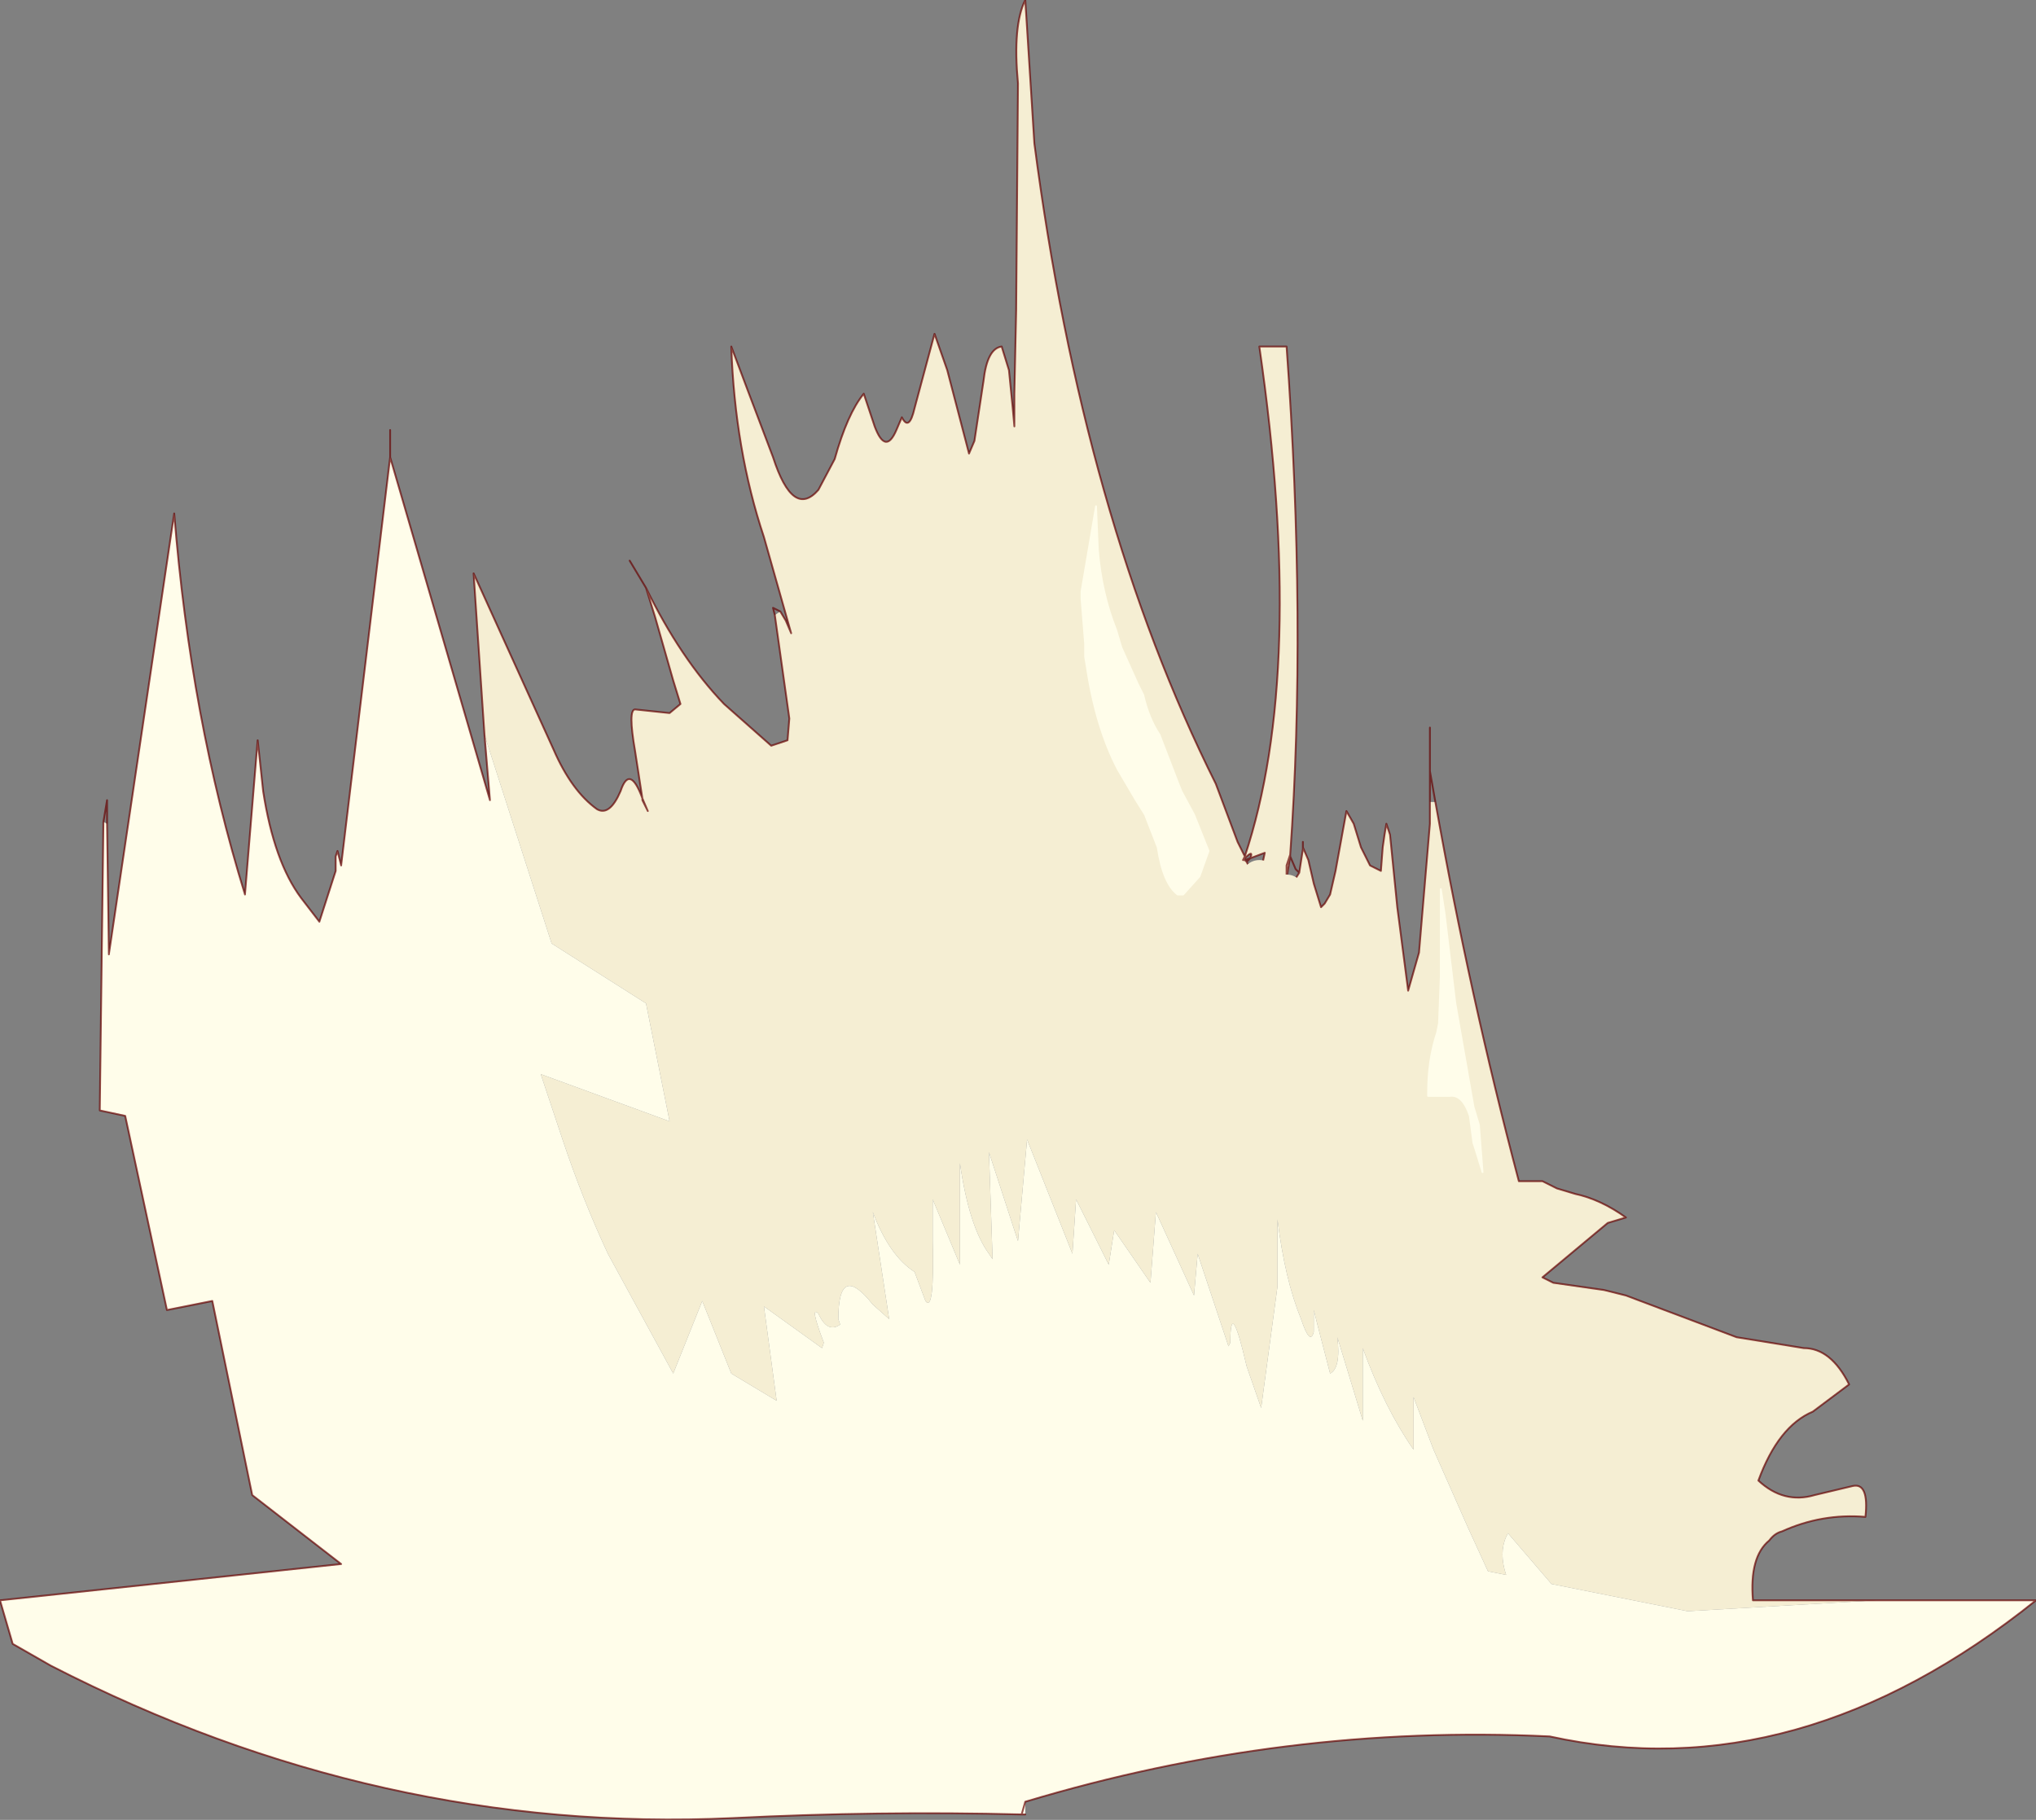
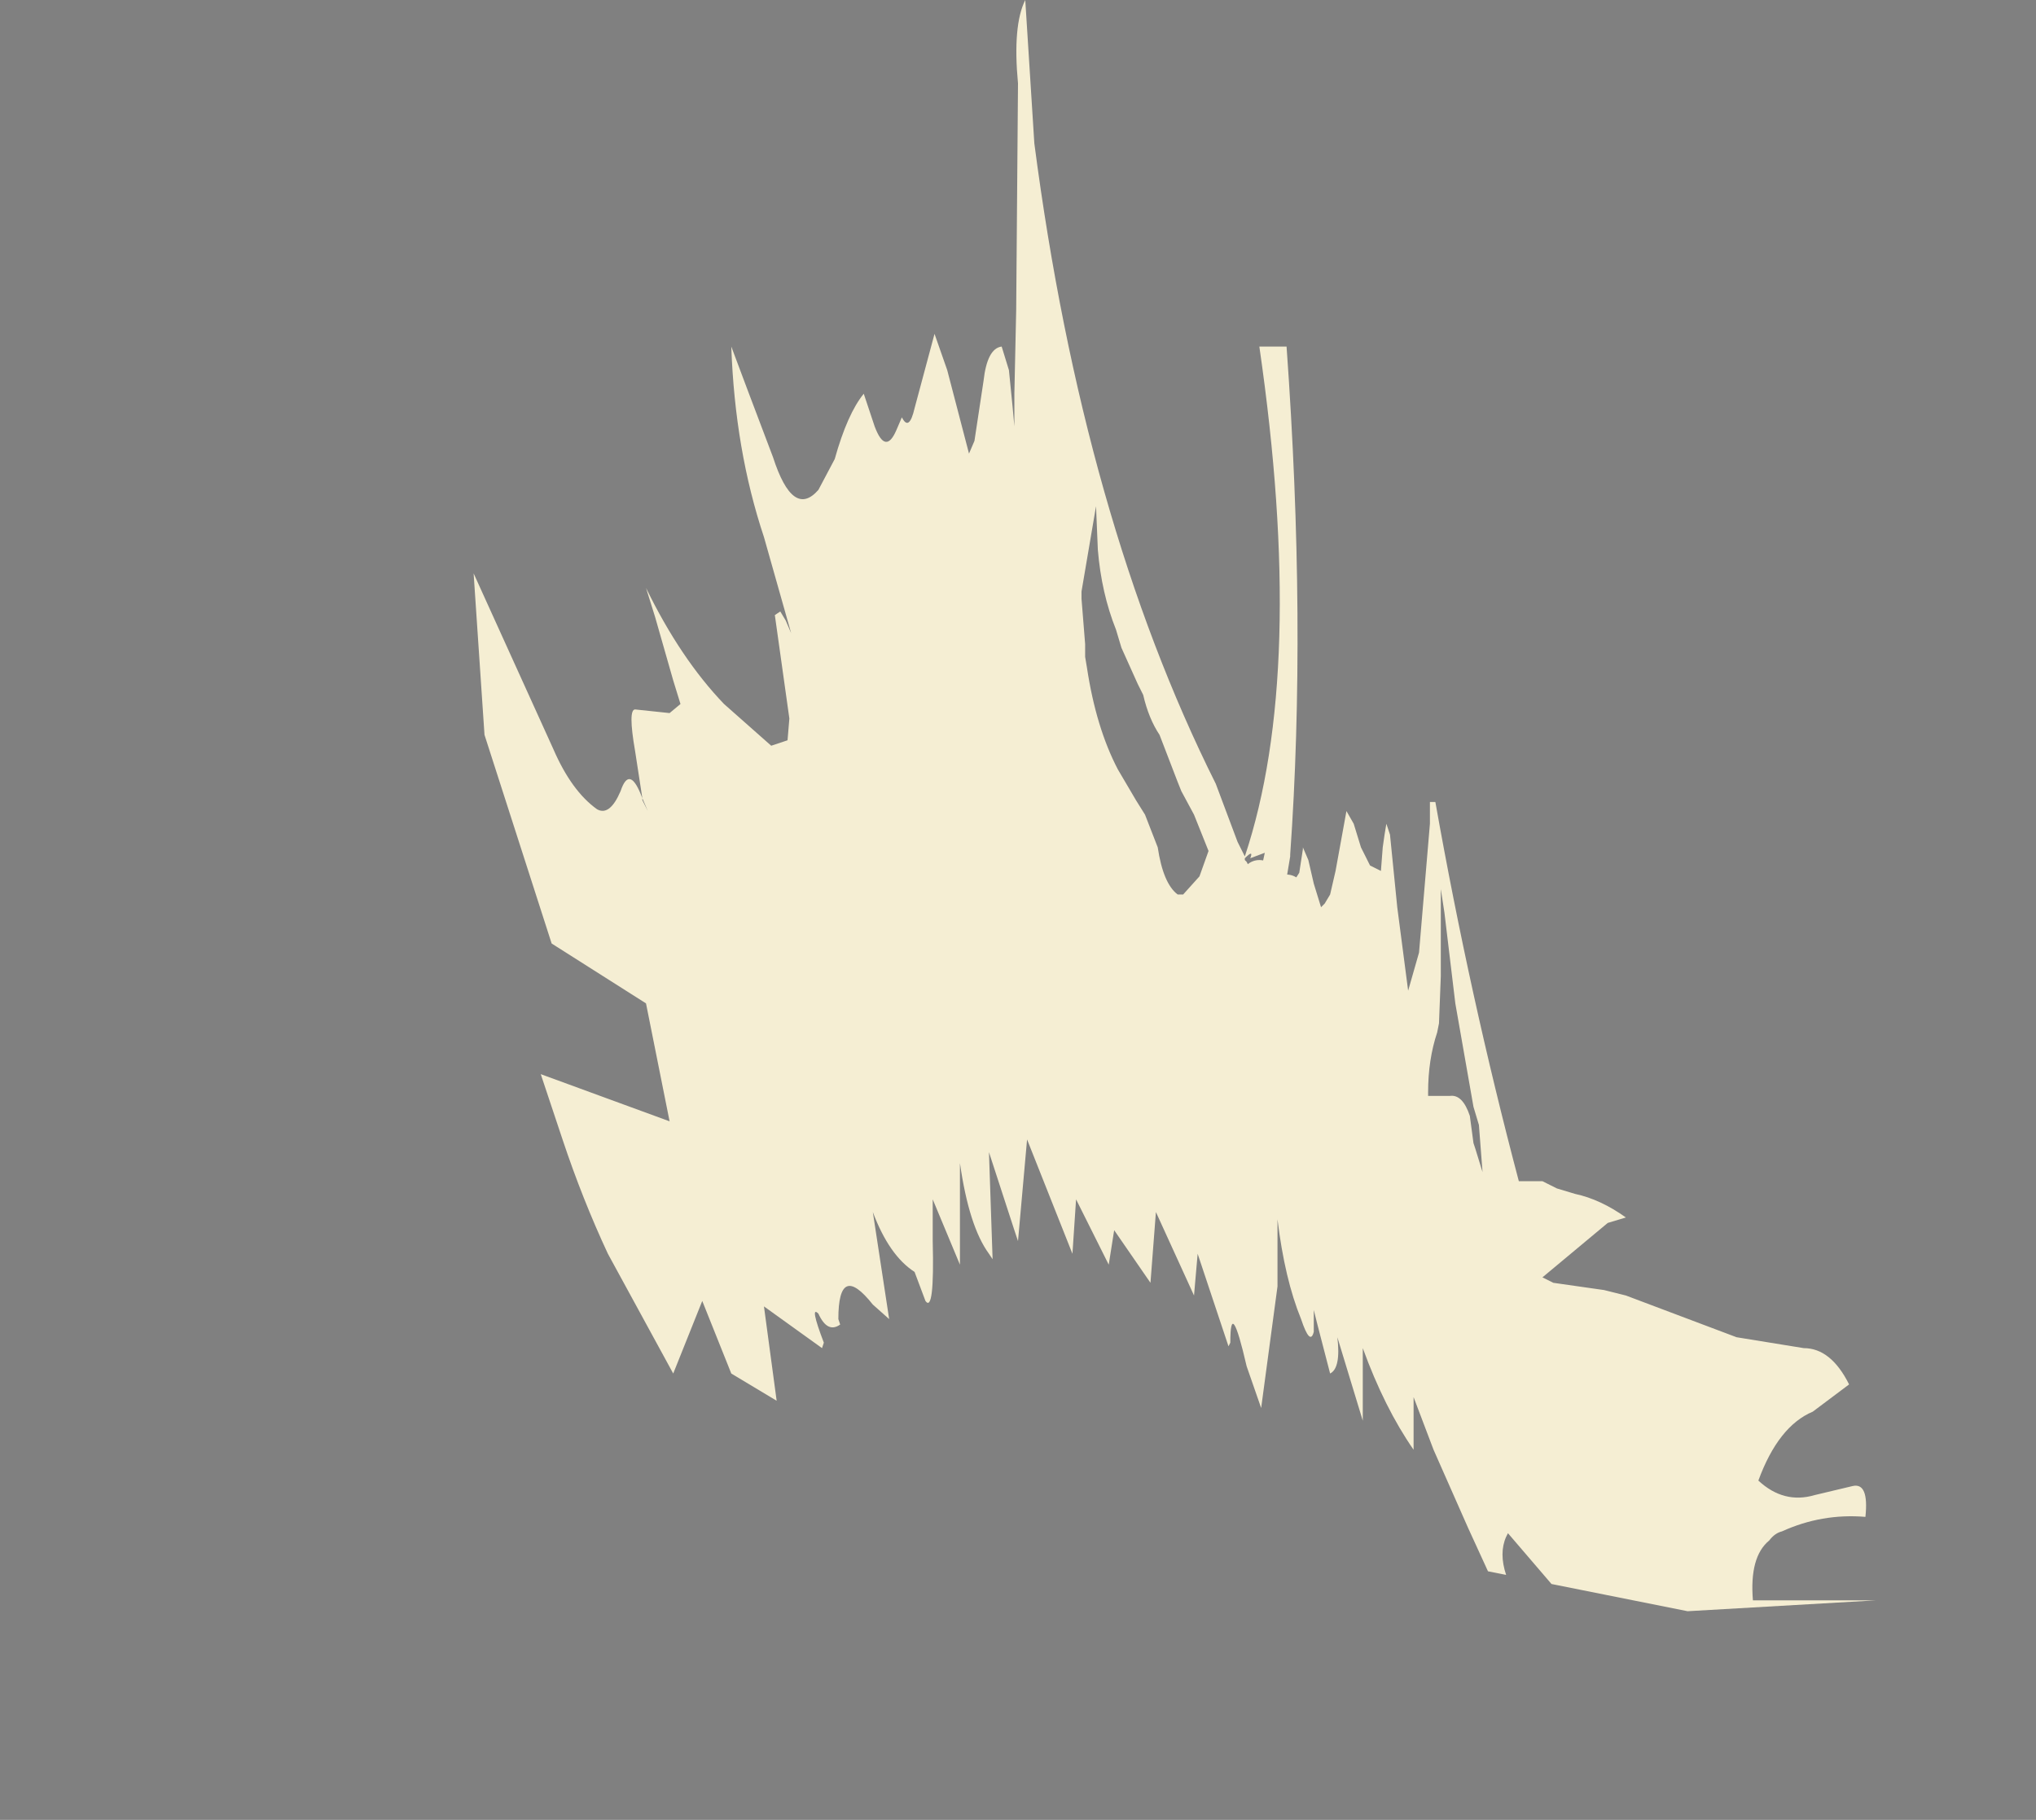
<svg xmlns="http://www.w3.org/2000/svg" xmlns:xlink="http://www.w3.org/1999/xlink" width="56.1px" height="50.15px">
  <rect width="100%" height="100%" fill="#808080" stroke="none" />
  <g transform="matrix(1, 0, 0, 1, -278.4, -185.15)">
    <use xlink:href="#object-0" width="56.1" height="50.15" transform="matrix(1, 0, 0, 1, 278.4, 185.15)" />
  </g>
  <defs>
    <g transform="matrix(1, 0, 0, 1, -278.4, -185.15)" id="object-0">
      <path fill-rule="evenodd" fill="#f5eed3" stroke="none" d="M317.95 207.25Q318.9 212.6 320.25 217.7L320.4 217.7L320.9 217.7L321.3 217.9L321.8 218.05Q322.5 218.2 323.2 218.7L322.7 218.85L322.1 219.35L320.9 220.35L321.2 220.5L322.6 220.7L323.2 220.85L326.25 222L328.1 222.3Q328.85 222.3 329.35 223.3L328.35 224.05Q327.4 224.45 326.85 225.95Q327.55 226.6 328.4 226.35L329.45 226.1Q329.9 226 329.8 226.95Q328.6 226.85 327.5 227.35Q327.3 227.4 327.15 227.6Q326.6 228.05 326.7 229.25L327.15 229.25L330.1 229.25L324.9 229.55L321.15 228.8L319.95 227.4L319.9 227.5Q319.7 227.95 319.9 228.55L319.4 228.45L318.85 227.25L317.9 225.1L317.35 223.65L317.35 225.1Q316.55 223.95 315.95 222.3L315.95 224.3L315.25 222Q315.35 222.85 315.05 223L314.7 221.65L314.6 221.25L314.6 221.85Q314.5 222.25 314.25 221.5Q313.8 220.4 313.6 218.75L313.6 220.6L313.15 223.95L312.75 222.8Q312.3 220.85 312.3 222.15L312.25 222.25L311.4 219.7L311.3 220.85L310.25 218.55L310.1 220.5L309.1 219.05L308.95 220L308.05 218.2L307.95 219.7L306.7 216.55L306.45 219.35L306.35 219.05L305.65 216.9L305.75 219.85L305.65 219.7Q305.1 218.95 304.85 217.2L304.85 220L304.1 218.2L304.1 219.35Q304.15 221.35 303.9 221L303.6 220.2Q302.9 219.75 302.45 218.55L302.9 221.5L302.45 221.1Q301.5 219.9 301.5 221.5L301.55 221.65Q301.2 221.9 300.95 221.35Q300.7 221.1 301.1 222.15L301.05 222.3L299.45 221.15L299.8 223.75L298.55 223L297.75 221L296.95 223L295.15 219.7Q294.45 218.2 293.9 216.55L293.3 214.75L296.85 216.05L296.2 212.8L293.6 211.15L291.75 205.4L291.45 200.95L293.65 205.8Q294.15 206.95 294.85 207.45Q295.2 207.65 295.5 206.95Q295.75 206.2 296.1 207.15L296.1 207.2L296.25 207.5L296.1 207.15L295.9 205.85Q295.7 204.7 295.9 204.7L296.85 204.8L297.15 204.55L296.95 203.9L296.45 202.15L296.2 201.35Q297.15 203.3 298.35 204.55L299.65 205.7L300.1 205.55L300.15 204.95L299.75 202.1L299.9 202L300.05 202.25L300.2 202.6L299.45 199.95Q298.65 197.55 298.55 194.7L299 195.9L299.7 197.75Q300.25 199.45 300.95 198.65L301.4 197.8Q301.75 196.55 302.2 196L302.5 196.9Q302.8 197.7 303.1 197L303.25 196.65Q303.45 197.05 303.6 196.4L304.15 194.35L304.5 195.35L305.1 197.65L305.25 197.3L305.5 195.65Q305.6 194.75 306 194.7L306.2 195.35L306.3 196.35L306.35 196.9L306.35 196L306.4 193.7L306.45 187.45Q306.3 185.85 306.65 185.15L306.9 189.1Q308.25 199.45 311.9 206.75L312.5 208.35L312.7 208.75L312.65 208.85L312.7 208.85L312.75 208.9L312.8 209L313.1 209.35L313.1 211.8L313.85 211.8L313.85 209.75L314.2 209.2L314.3 208.55L314.3 208.5L314.45 208.85L314.6 209.5L314.8 210.15L314.9 210.05L315.05 209.8L315.2 209.15L315.5 207.5L315.7 207.85L315.9 208.5L316.15 209L316.45 209.15L316.5 208.5L316.55 208.15L316.6 207.85L316.7 208.15L316.8 209.15L316.9 210.15L317.2 212.45L317.5 211.4L317.8 207.85L317.8 207.25L317.95 207.25M313.85 209.75L313.85 211.8L313.1 211.8L313.1 209.35L313.25 208.65L312.85 208.8Q312.95 208.55 312.7 208.8L312.7 208.75L312.65 208.85L312.7 208.85L312.7 208.8L312.7 208.75Q314.4 203.65 313.1 194.7L313.85 194.7Q314.4 202.35 313.95 208.7L313.95 208.75L313.85 209.35L313.85 209L313.95 208.7L313.85 209L313.85 209.35L313.85 209.75M318.1 209.65L318.1 212.05L318.05 213.35L318 213.6Q317.75 214.35 317.75 215.25L317.75 215.35L318.35 215.35Q318.7 215.3 318.9 215.9L319 216.65L319.05 216.8L319.25 217.45L319.15 216.15L319 215.65L318.5 212.8L318.2 210.3L318.1 209.65M309.15 202.5Q308.75 201.5 308.65 200.3L308.6 199.1L308.2 201.45L308.2 201.65L308.3 202.9L308.3 203.25L308.35 203.55Q308.6 205.2 309.2 206.35L309.7 207.2L309.95 207.6L310.3 208.5Q310.45 209.5 310.85 209.8L311 209.8L311.45 209.3L311.7 208.6L311.3 207.6L310.95 206.95L310.85 206.7L310.35 205.4Q310.05 204.95 309.9 204.3L309.75 204L309.3 203L309.15 202.5M312.7 208.8L312.65 208.85L312.7 208.8" />
-       <path fill-rule="evenodd" fill="#fffdea" stroke="none" d="M291.75 205.4L293.6 211.15L296.2 212.8L296.85 216.05L293.3 214.75L293.9 216.55Q294.45 218.2 295.15 219.7L296.95 223L297.75 221L298.55 223L299.8 223.75L299.45 221.15L301.05 222.3L301.1 222.15Q300.7 221.1 300.95 221.35Q301.2 221.9 301.55 221.65L301.5 221.5Q301.5 219.9 302.45 221.1L302.9 221.5L302.45 218.55Q302.9 219.75 303.6 220.2L303.9 221Q304.15 221.35 304.1 219.35L304.1 218.2L304.85 220L304.85 217.2Q305.1 218.95 305.65 219.7L305.75 219.85L305.65 216.9L306.35 219.05L306.45 219.35L306.7 216.55L307.95 219.7L308.05 218.2L308.95 220L309.1 219.05L310.1 220.5L310.25 218.55L311.3 220.85L311.4 219.7L312.25 222.25L312.3 222.15Q312.3 220.85 312.75 222.8L313.15 223.95L313.6 220.6L313.6 218.75Q313.8 220.4 314.25 221.5Q314.5 222.25 314.6 221.85L314.6 221.25L314.7 221.65L315.05 223Q315.35 222.85 315.25 222L315.95 224.3L315.95 222.3Q316.55 223.95 317.35 225.1L317.35 223.65L317.9 225.1L318.85 227.25L319.4 228.45L319.9 228.55Q319.7 227.95 319.9 227.5L319.95 227.4L321.15 228.8L324.9 229.55L330.1 229.25L334.5 229.25Q327.95 234.5 321.1 233Q313.8 232.65 306.65 234.8L306.65 235.15L306.55 235.15Q302.6 235.05 298.6 235.25Q288.85 235.7 279.8 231.05L278.75 230.45L278.4 229.25L287.8 228.25L285.35 226.35L284.25 221L283 221.25L281.85 215.9L281.15 215.75L281.25 207.8L281.35 207.85L281.4 211.45L283.2 199.3Q283.65 204.95 285.15 209.8L285.5 205.55L285.65 206.95Q285.95 208.9 286.7 209.9L287.2 210.55L287.65 209.15L287.65 208.75L287.7 208.6L287.8 209L289.15 197.75L291.9 207.2L291.75 205.4M318.1 209.65L318.2 210.3L318.5 212.8L319 215.65L319.15 216.15L319.25 217.45L319.05 216.8L319 216.65L318.9 215.9Q318.7 215.3 318.35 215.35L317.75 215.35L317.75 215.25Q317.75 214.35 318 213.6L318.05 213.35L318.1 212.05L318.1 209.65M309.15 202.5L309.3 203L309.75 204L309.9 204.3Q310.05 204.95 310.35 205.4L310.85 206.7L310.95 206.95L311.3 207.6L311.7 208.6L311.45 209.3L311 209.8L310.85 209.8Q310.45 209.5 310.3 208.5L309.95 207.6L309.7 207.2L309.2 206.35Q308.6 205.2 308.35 203.55L308.3 203.25L308.3 202.9L308.2 201.65L308.2 201.45L308.6 199.1L308.65 200.3Q308.75 201.5 309.15 202.5M306.65 234.8L306.55 235.15L306.65 234.8" />
-       <path fill="none" stroke="#660000" stroke-opacity="0.69" stroke-width="0.05" stroke-linecap="round" stroke-linejoin="round" d="M330.1 229.25L327.15 229.25L326.7 229.25Q326.6 228.05 327.15 227.6Q327.3 227.4 327.5 227.35Q328.6 226.85 329.8 226.95Q329.9 226 329.45 226.1L328.4 226.35Q327.55 226.6 326.85 225.95Q327.4 224.45 328.35 224.05L329.35 223.3Q328.85 222.3 328.1 222.3L326.25 222L323.2 220.85L322.6 220.7L321.2 220.5L320.9 220.35L322.1 219.35L322.7 218.85L323.2 218.7Q322.5 218.2 321.8 218.05L321.3 217.9L320.9 217.7L320.4 217.7L320.25 217.7Q318.9 212.6 317.95 207.25L317.8 206.4L317.8 207.25L317.8 207.85L317.5 211.4L317.2 212.45L316.9 210.15L316.8 209.15L316.7 208.15L316.6 207.85L316.55 208.15L316.5 208.5L316.45 209.15L316.15 209L315.9 208.5L315.7 207.85L315.5 207.5L315.2 209.15L315.05 209.8L314.9 210.05L314.8 210.15L314.6 209.5L314.45 208.85L314.3 208.5L314.3 208.35L314.3 208.55L314.2 209.2L313.85 209.75L313.85 209.35L313.95 208.75L313.95 208.7Q314.4 202.35 313.85 194.7L313.1 194.7Q314.4 203.65 312.7 208.75L312.65 208.85L312.7 208.85L312.75 208.9L312.8 209L313.1 209.35L313.25 208.65L312.85 208.8Q312.95 208.55 312.7 208.8L312.7 208.75L312.5 208.35L311.9 206.75Q308.25 199.45 306.9 189.1L306.65 185.15Q306.3 185.85 306.45 187.45L306.4 193.7L306.35 196L306.35 196.9L306.3 196.35L306.2 195.35L306 194.7Q305.6 194.75 305.5 195.65L305.25 197.3L305.1 197.65L304.5 195.35L304.15 194.35L303.6 196.4Q303.45 197.05 303.25 196.65L303.1 197Q302.8 197.7 302.5 196.9L302.2 196Q301.75 196.55 301.4 197.8L300.95 198.65Q300.25 199.45 299.7 197.75L299 195.9L298.55 194.7Q298.65 197.55 299.45 199.95L300.2 202.6L300.05 202.25L299.9 202L299.7 201.9L299.75 202.1L300.15 204.95L300.1 205.55L299.65 205.7L298.35 204.55Q297.15 203.3 296.2 201.35L296.45 202.15L296.95 203.9L297.15 204.55L296.85 204.8L295.9 204.7Q295.7 204.7 295.9 205.85L296.1 207.15L296.25 207.5L296.1 207.2L296.1 207.15Q295.75 206.2 295.5 206.95Q295.2 207.65 294.85 207.45Q294.15 206.95 293.65 205.8L291.45 200.95L291.75 205.4L291.9 207.2L289.15 197.75L287.8 209L287.7 208.6L287.65 208.75L287.65 209.15L287.2 210.55L286.7 209.9Q285.95 208.9 285.65 206.95L285.5 205.55L285.15 209.8Q283.65 204.95 283.2 199.3L281.4 211.45L281.35 207.85L281.35 207.2L281.25 207.8L281.15 215.75L281.85 215.9L283 221.25L284.25 221L285.35 226.35L287.8 228.25L278.4 229.25L278.75 230.45L279.8 231.05Q288.85 235.7 298.6 235.25Q302.6 235.05 306.55 235.15L306.65 235.15M330.1 229.25L334.5 229.25Q327.95 234.5 321.1 233Q313.8 232.65 306.65 234.8L306.55 235.15M289.15 197.75L289.15 197.65L289.15 197L289.15 197.75M317.8 206.4L317.8 205.2M313.95 208.7L313.85 209L313.85 209.35M313.95 208.75L314.1 209.1L314.2 209.2M312.65 208.85L312.7 208.8L312.7 208.85L312.85 208.8L312.8 208.85L312.75 208.9M296.2 201.35L295.75 200.6" />
      <path fill="none" stroke="#f5eed3" stroke-width="1" stroke-linecap="round" stroke-linejoin="round" d="M313.85 209.75L313.85 211.8L313.1 211.8L313.1 209.35" />
-       <path fill="none" stroke="#fffdea" stroke-width="0.05" stroke-linecap="round" stroke-linejoin="round" d="M318.1 209.65L318.1 212.05L318.05 213.35L318 213.6Q317.75 214.35 317.75 215.25L317.75 215.35L318.35 215.35Q318.7 215.3 318.9 215.9L319 216.65L319.05 216.8L319.25 217.45L319.15 216.15L319 215.65L318.5 212.8L318.2 210.3L318.1 209.65M309.15 202.5Q308.75 201.5 308.65 200.3L308.6 199.1L308.2 201.45L308.2 201.65L308.3 202.9L308.3 203.25L308.35 203.55Q308.6 205.2 309.2 206.35L309.7 207.2L309.95 207.6L310.3 208.5Q310.45 209.5 310.85 209.8L311 209.8L311.45 209.3L311.7 208.6L311.3 207.6L310.95 206.95L310.85 206.7L310.35 205.4Q310.05 204.95 309.9 204.3L309.75 204L309.3 203L309.15 202.5" />
    </g>
  </defs>
</svg>